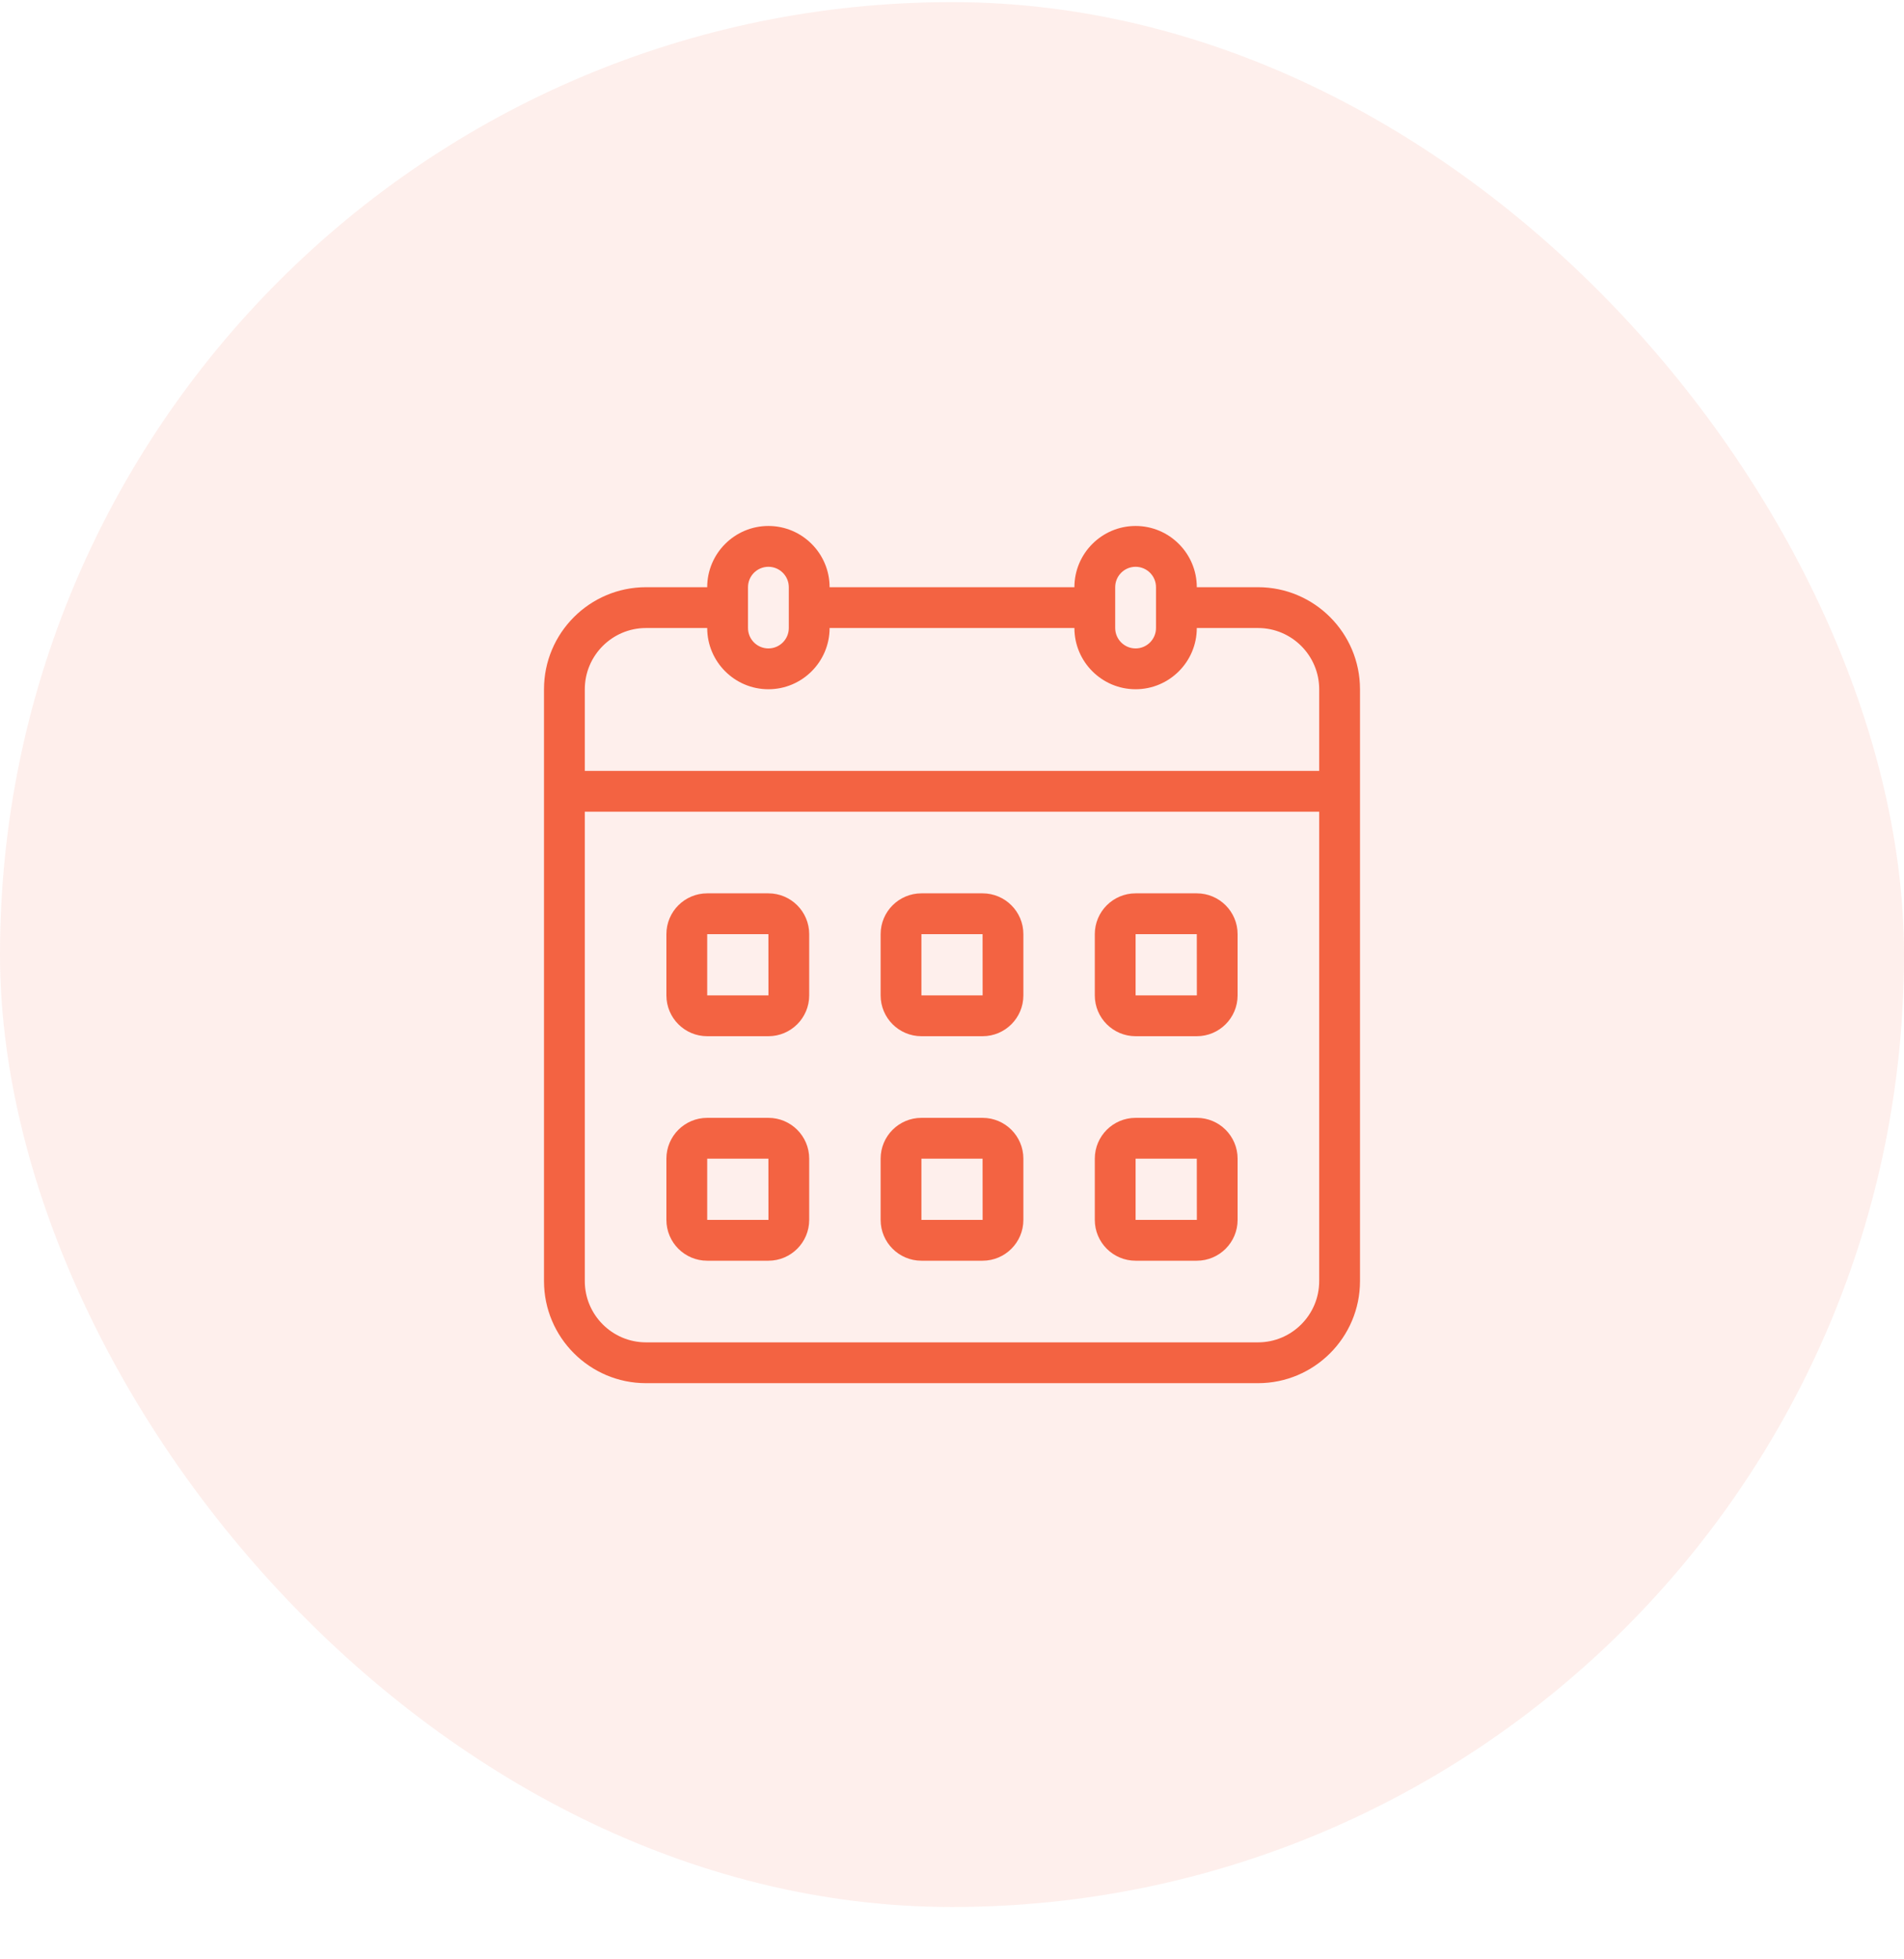
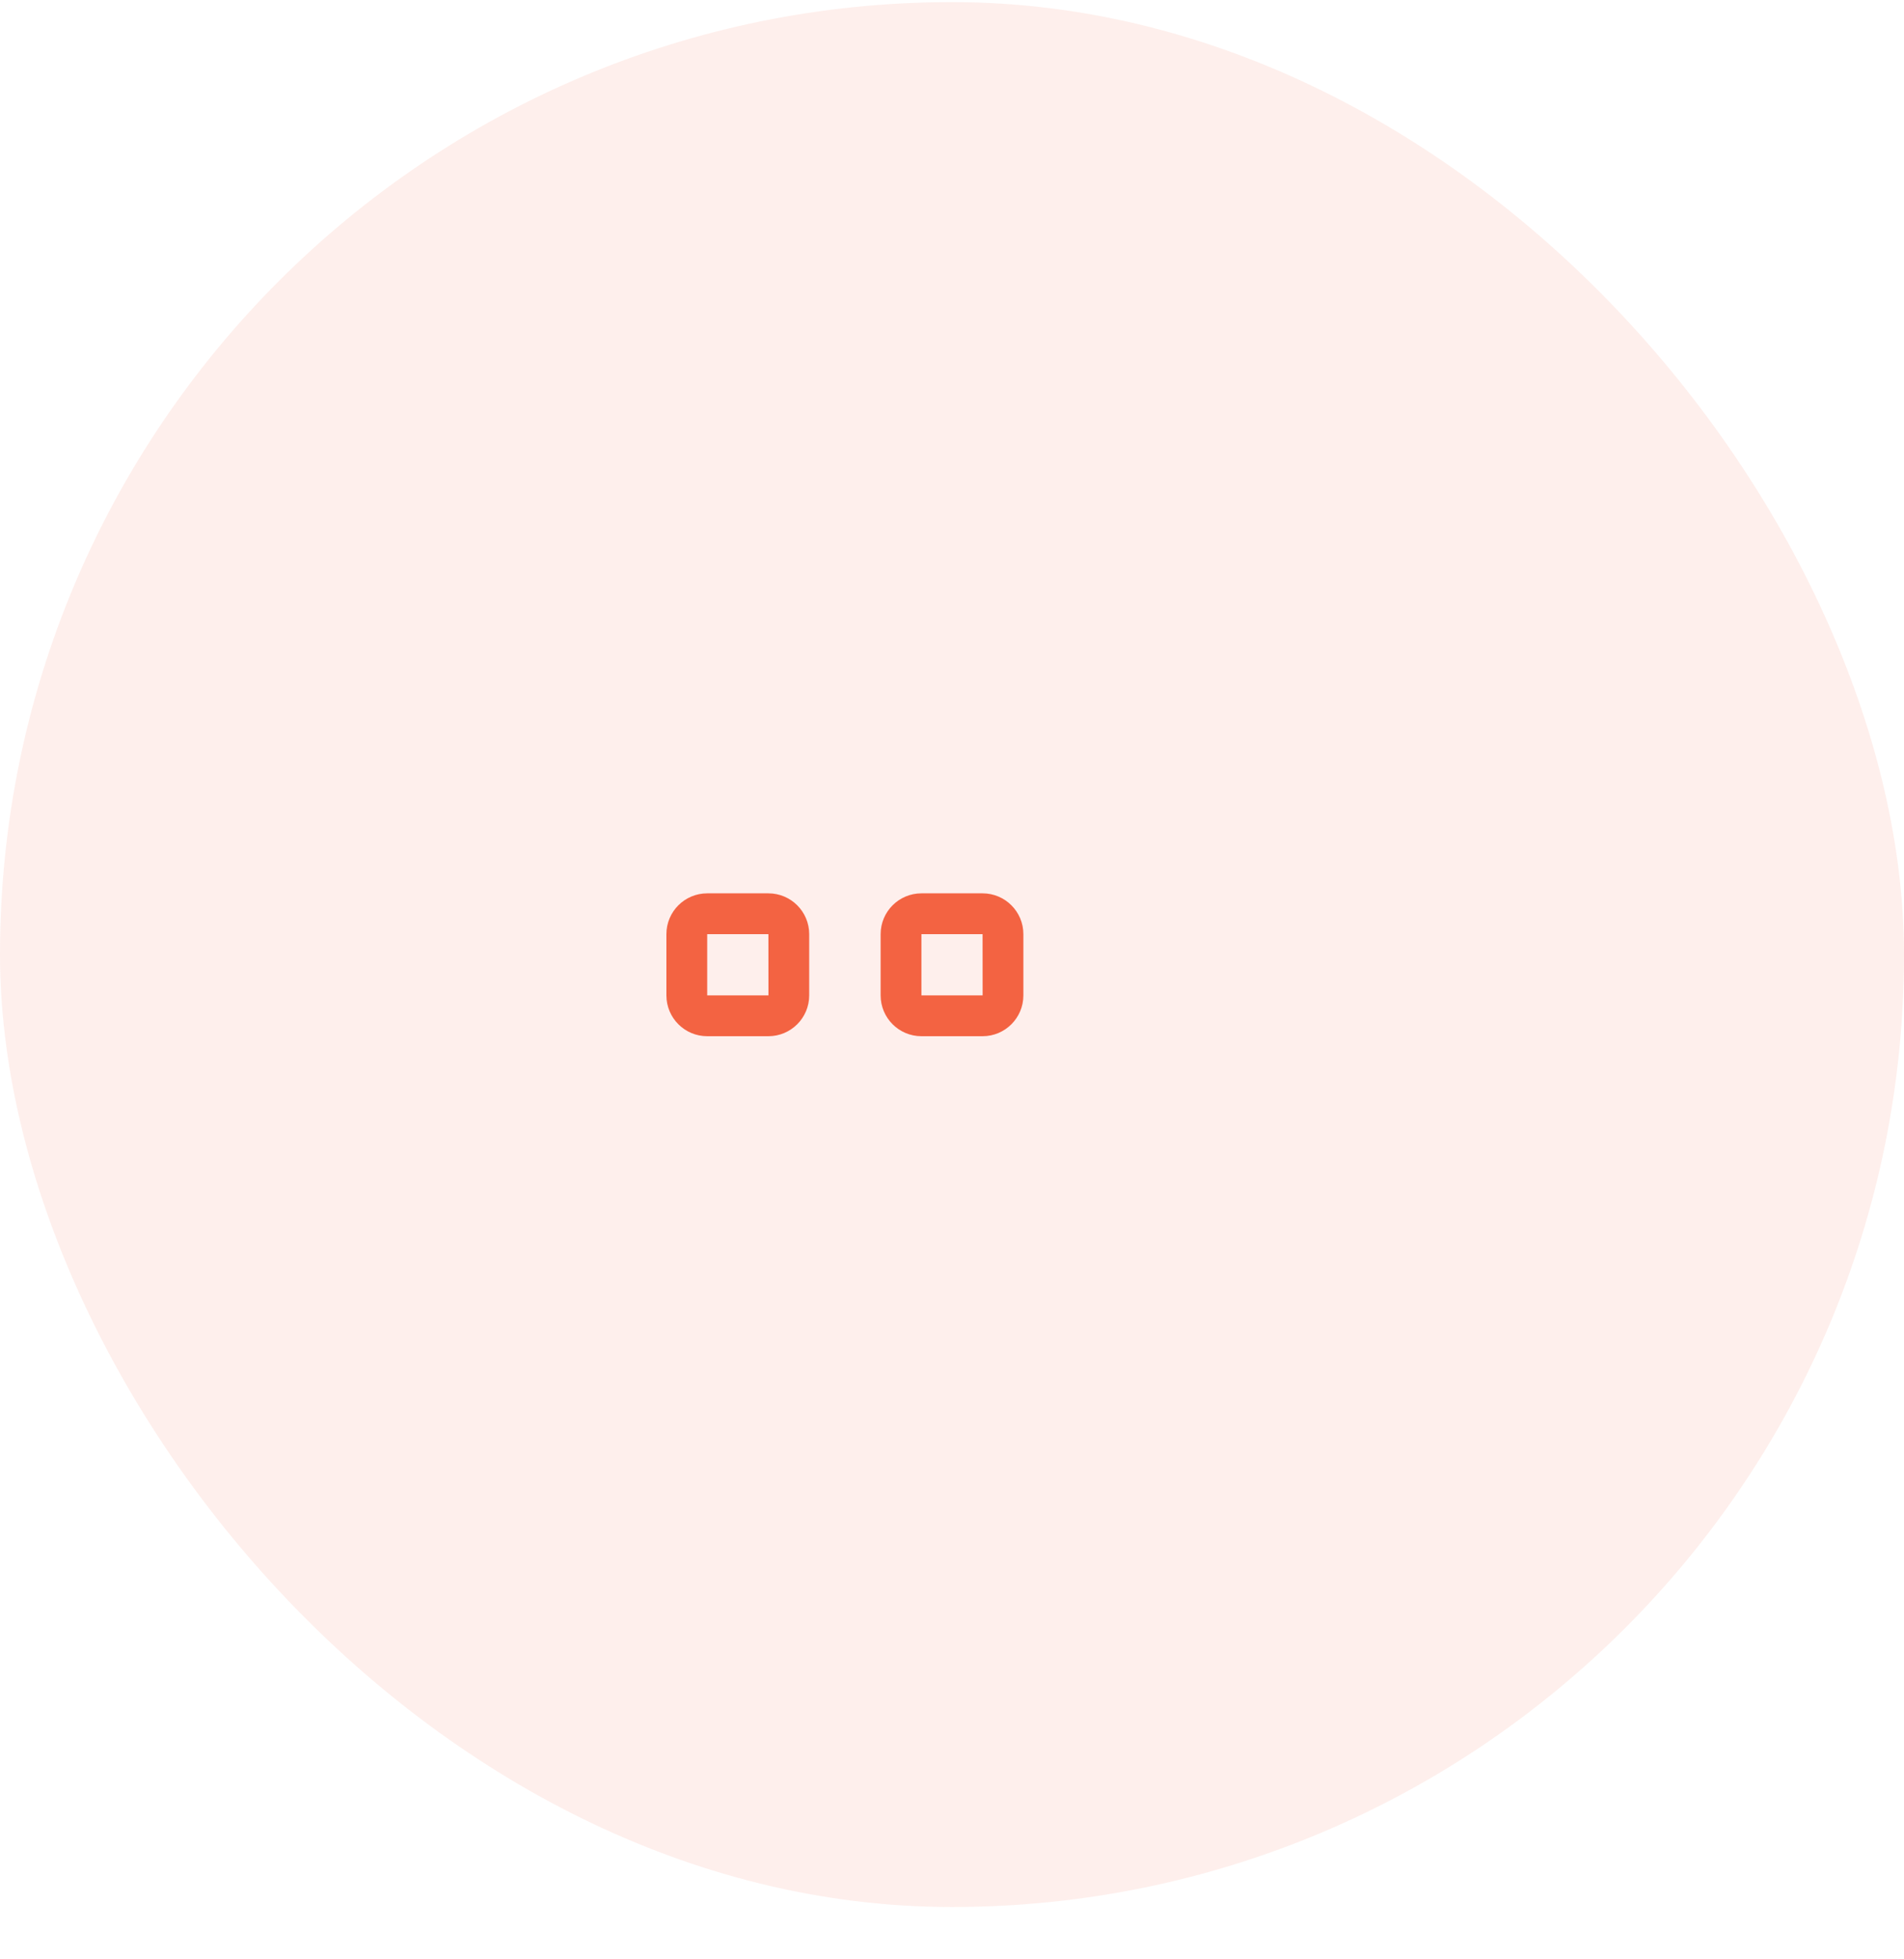
<svg xmlns="http://www.w3.org/2000/svg" width="35" height="36" viewBox="0 0 35 36" fill="none">
  <rect y="0.039" width="35" height="35" rx="17.5" fill="#F36342" fill-opacity="0.1" />
-   <path d="M23.125 10.789H22C22 10.169 21.495 9.664 20.875 9.664C20.255 9.664 19.75 10.169 19.75 10.789H15.25C15.25 10.169 14.745 9.664 14.125 9.664C13.505 9.664 13 10.169 13 10.789H11.875C10.841 10.789 10 11.63 10 12.664V23.539C10 24.573 10.841 25.414 11.875 25.414H23.125C24.159 25.414 25 24.573 25 23.539V12.664C25 11.63 24.159 10.789 23.125 10.789ZM20.5 10.789C20.5 10.582 20.668 10.414 20.875 10.414C21.082 10.414 21.25 10.582 21.25 10.789V11.539C21.25 11.746 21.082 11.914 20.875 11.914C20.668 11.914 20.5 11.746 20.5 11.539V10.789ZM13.75 10.789C13.75 10.582 13.918 10.414 14.125 10.414C14.332 10.414 14.5 10.582 14.5 10.789V11.539C14.5 11.746 14.332 11.914 14.125 11.914C13.918 11.914 13.75 11.746 13.75 11.539V10.789ZM10.75 12.664C10.75 12.044 11.255 11.539 11.875 11.539H13C13 12.159 13.505 12.664 14.125 12.664C14.745 12.664 15.25 12.159 15.25 11.539H19.75C19.75 12.159 20.255 12.664 20.875 12.664C21.495 12.664 22 12.159 22 11.539H23.125C23.745 11.539 24.25 12.044 24.25 12.664V14.164H10.75V12.664ZM24.25 23.539C24.25 24.159 23.745 24.664 23.125 24.664H11.875C11.255 24.664 10.75 24.159 10.75 23.539V14.914H24.25V23.539Z" fill="#F36342" />
  <path d="M13 19.039H14.125C14.539 19.039 14.875 18.703 14.875 18.289V17.164C14.875 16.75 14.539 16.414 14.125 16.414H13C12.586 16.414 12.25 16.75 12.25 17.164V18.289C12.25 18.703 12.586 19.039 13 19.039ZM13 17.164H14.125L14.126 18.289H13V17.164Z" fill="#F36342" />
  <path d="M16.938 19.039H18.062C18.476 19.039 18.812 18.703 18.812 18.289V17.164C18.812 16.75 18.476 16.414 18.062 16.414H16.938C16.524 16.414 16.188 16.75 16.188 17.164V18.289C16.188 18.703 16.524 19.039 16.938 19.039ZM16.938 17.164H18.062L18.063 18.289H16.938V17.164Z" fill="#F36342" />
-   <path d="M20.875 19.039H22C22.414 19.039 22.75 18.703 22.75 18.289V17.164C22.75 16.75 22.414 16.414 22 16.414H20.875C20.461 16.414 20.125 16.75 20.125 17.164V18.289C20.125 18.703 20.461 19.039 20.875 19.039ZM20.875 17.164H22L22.001 18.289H20.875V17.164Z" fill="#F36342" />
-   <path d="M13 23.164H14.125C14.539 23.164 14.875 22.828 14.875 22.414V21.289C14.875 20.875 14.539 20.539 14.125 20.539H13C12.586 20.539 12.25 20.875 12.25 21.289V22.414C12.25 22.828 12.586 23.164 13 23.164ZM13 21.289H14.125L14.126 22.414H13V21.289Z" fill="#F36342" />
-   <path d="M16.938 23.164H18.062C18.476 23.164 18.812 22.828 18.812 22.414V21.289C18.812 20.875 18.476 20.539 18.062 20.539H16.938C16.524 20.539 16.188 20.875 16.188 21.289V22.414C16.188 22.828 16.524 23.164 16.938 23.164ZM16.938 21.289H18.062L18.063 22.414H16.938V21.289Z" fill="#F36342" />
-   <path d="M20.875 23.164H22C22.414 23.164 22.75 22.828 22.75 22.414V21.289C22.75 20.875 22.414 20.539 22 20.539H20.875C20.461 20.539 20.125 20.875 20.125 21.289V22.414C20.125 22.828 20.461 23.164 20.875 23.164ZM20.875 21.289H22L22.001 22.414H20.875V21.289Z" fill="#F36342" />
</svg>